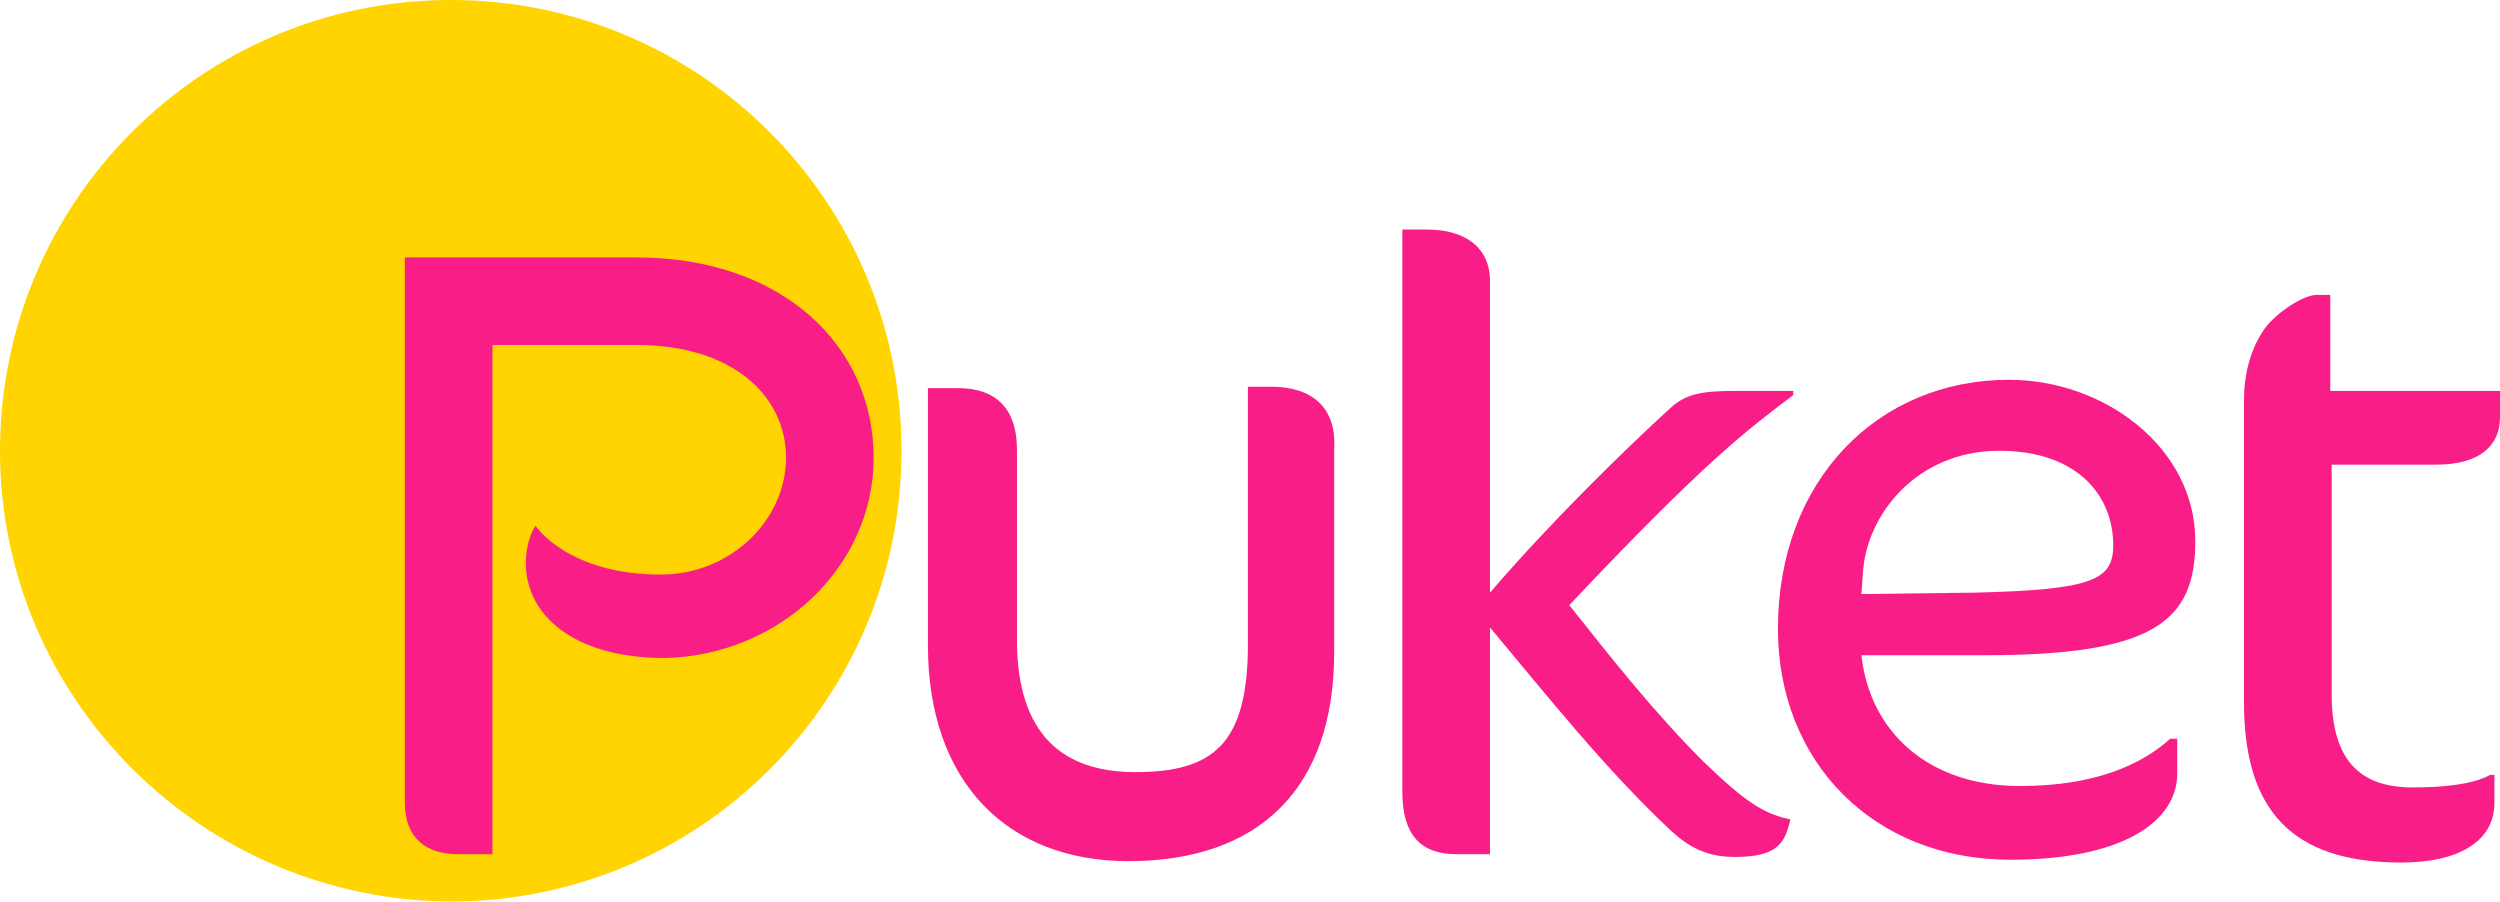
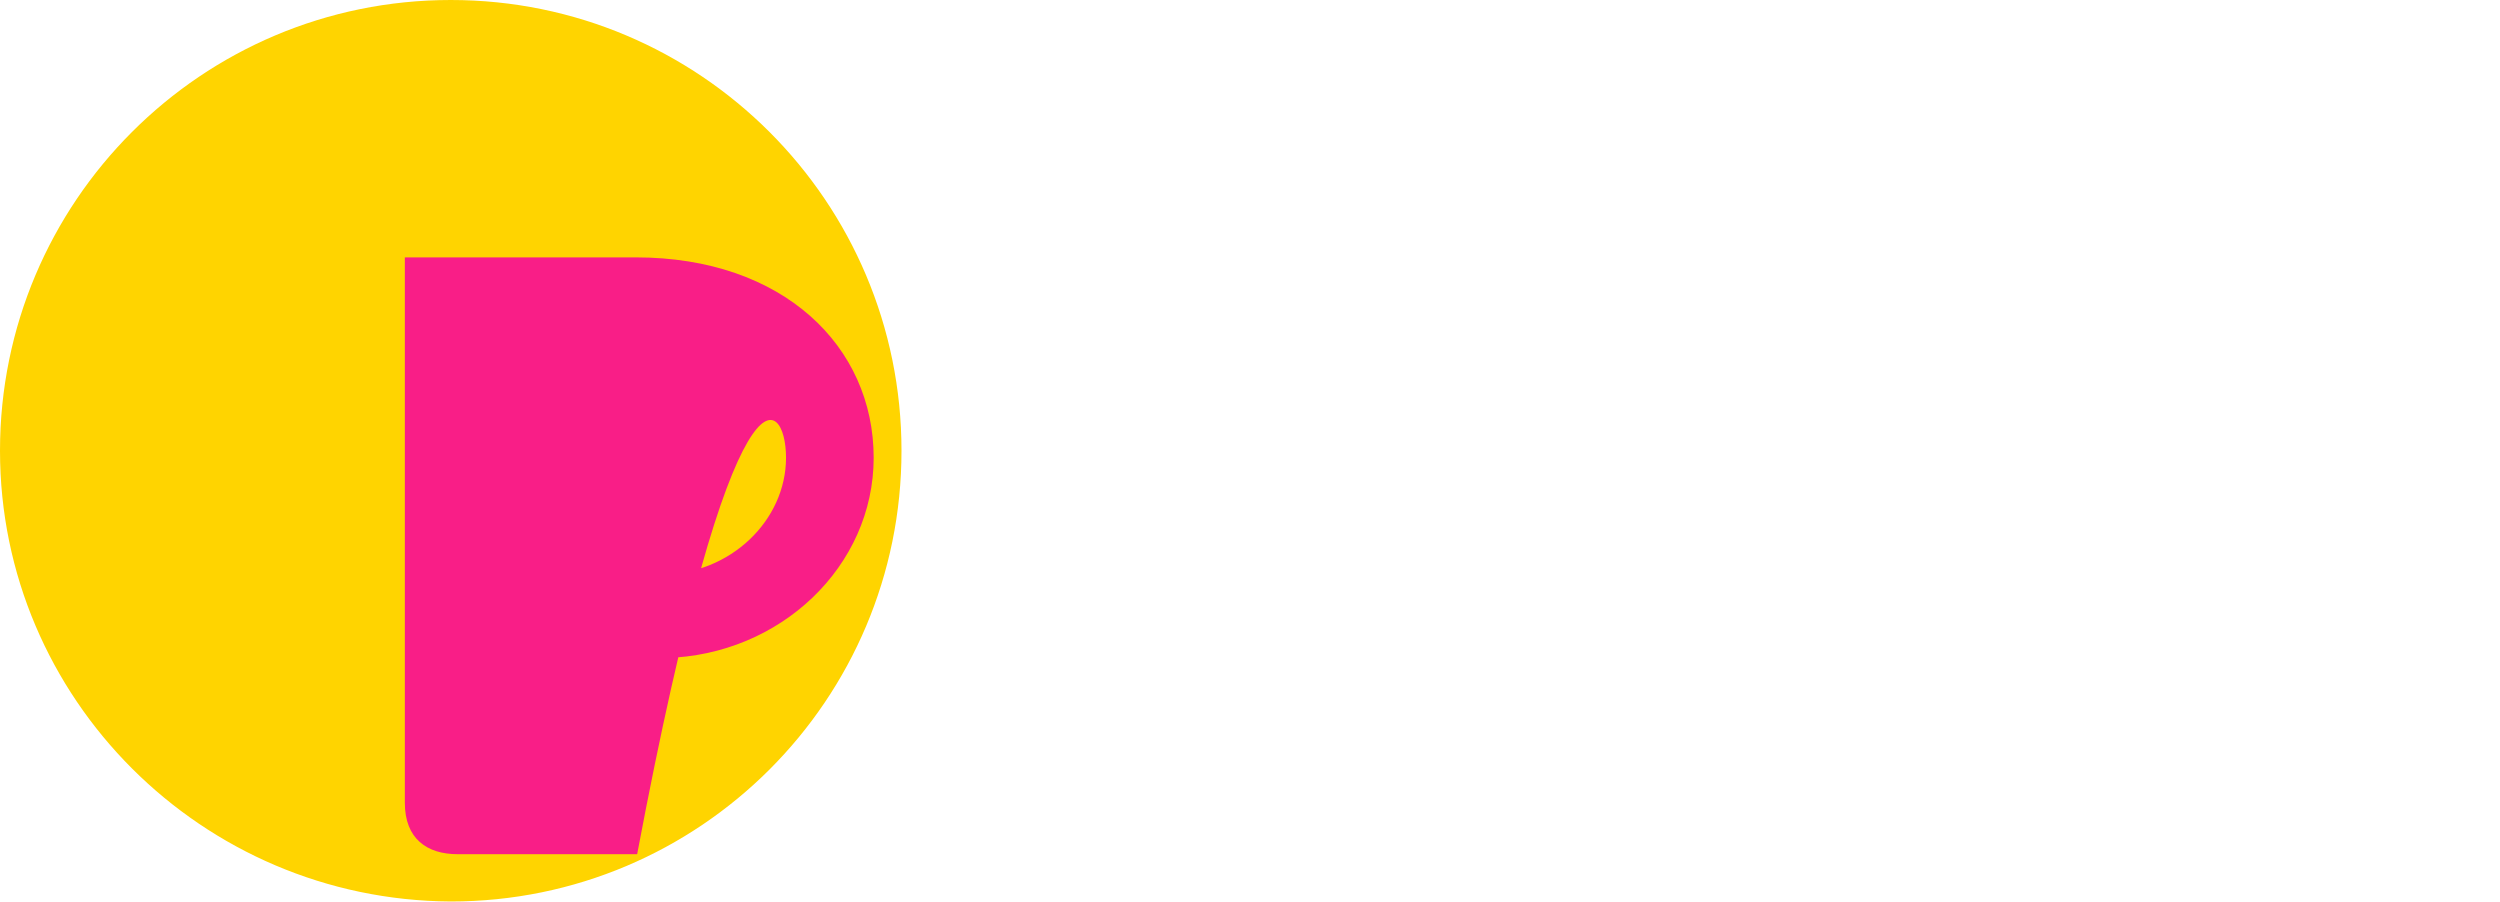
<svg xmlns="http://www.w3.org/2000/svg" width="122" height="44" viewBox="0 0 122 44" fill="none">
  <path fill-rule="evenodd" clip-rule="evenodd" d="M21.997 0C34.149 0 43.993 9.844 43.993 21.997C43.993 34.149 34.149 43.993 21.997 43.993C9.844 43.925 0 34.081 0 21.997C0 9.844 9.844 0 21.997 0Z" fill="#FFD400" />
-   <path fill-rule="evenodd" clip-rule="evenodd" d="M62.052 18.873H60.898V31.433C60.898 36.321 59.201 37.679 55.399 37.679C51.869 37.679 49.628 35.846 49.628 31.23V21.929C49.628 19.96 48.61 18.941 46.777 18.941H45.283V31.501C45.283 38.154 49.153 42.024 55.059 42.024C61.441 42.024 65.107 38.494 65.107 31.841V21.929C65.243 19.892 64.021 18.873 62.052 18.873ZM76.581 29.532C83.234 22.472 85.271 20.978 87.511 19.281V19.077H84.66C83.098 19.077 82.283 19.213 81.537 19.892C79.228 21.997 75.63 25.527 72.711 28.921V13.714C72.711 12.017 71.421 11.202 69.656 11.202H68.434V38.63C68.434 40.734 69.316 41.685 71.082 41.685H72.711V30.619C75.494 33.945 78.346 37.543 81.537 40.531C82.419 41.345 83.302 41.82 84.66 41.82C86.832 41.82 87.104 41.074 87.375 39.987C86.085 39.716 85.203 39.173 83.098 37.136C80.722 34.76 78.685 32.18 76.581 29.532ZM118.876 22.675C121.049 22.675 121.999 21.725 121.999 20.367V19.077H113.717V14.393H113.038C112.427 14.393 111.137 15.207 110.526 16.022C109.847 16.973 109.507 18.195 109.507 19.552V34.285C109.507 39.512 111.816 42.092 117.179 42.092C119.963 42.092 121.728 41.074 121.728 39.173V37.815H121.524C120.641 38.29 119.216 38.426 117.722 38.426C115.142 38.426 113.785 37.068 113.785 33.877V22.675H118.876ZM107.131 26.409C107.131 21.861 102.718 18.534 98.034 18.534C91.652 18.534 86.764 23.422 86.764 30.686C86.764 37.204 91.449 41.956 98.102 41.956C103.533 41.956 106.249 40.123 106.249 37.747V36.05H105.909C104.551 37.272 102.311 38.358 98.577 38.358C94.096 38.358 91.245 35.71 90.838 31.976H96.812C105.095 31.976 107.131 30.347 107.131 26.409ZM90.838 28.989L90.906 28.039C91.041 25.119 93.553 21.997 97.559 21.997C101.361 21.997 103.126 24.169 103.126 26.613C103.126 28.31 102.107 28.785 96.337 28.921L90.838 28.989Z" fill="#F91E87" />
-   <path d="M31.026 12.56H19.756V39.173C19.756 40.938 20.842 41.685 22.336 41.685H24.033V16.837H31.093C35.778 16.837 38.358 19.349 38.358 22.336C38.358 25.391 35.642 28.039 32.248 28.039C27.699 28.039 26.137 25.663 26.137 25.663C26.137 25.663 25.662 26.273 25.662 27.496C25.662 29.94 27.903 32.112 32.451 32.112C38.086 31.976 42.635 27.631 42.635 22.336C42.635 16.905 38.222 12.56 31.026 12.56Z" fill="#F91E87" />
+   <path d="M31.026 12.56H19.756V39.173C19.756 40.938 20.842 41.685 22.336 41.685H24.033H31.093C35.778 16.837 38.358 19.349 38.358 22.336C38.358 25.391 35.642 28.039 32.248 28.039C27.699 28.039 26.137 25.663 26.137 25.663C26.137 25.663 25.662 26.273 25.662 27.496C25.662 29.94 27.903 32.112 32.451 32.112C38.086 31.976 42.635 27.631 42.635 22.336C42.635 16.905 38.222 12.56 31.026 12.56Z" fill="#F91E87" />
</svg>